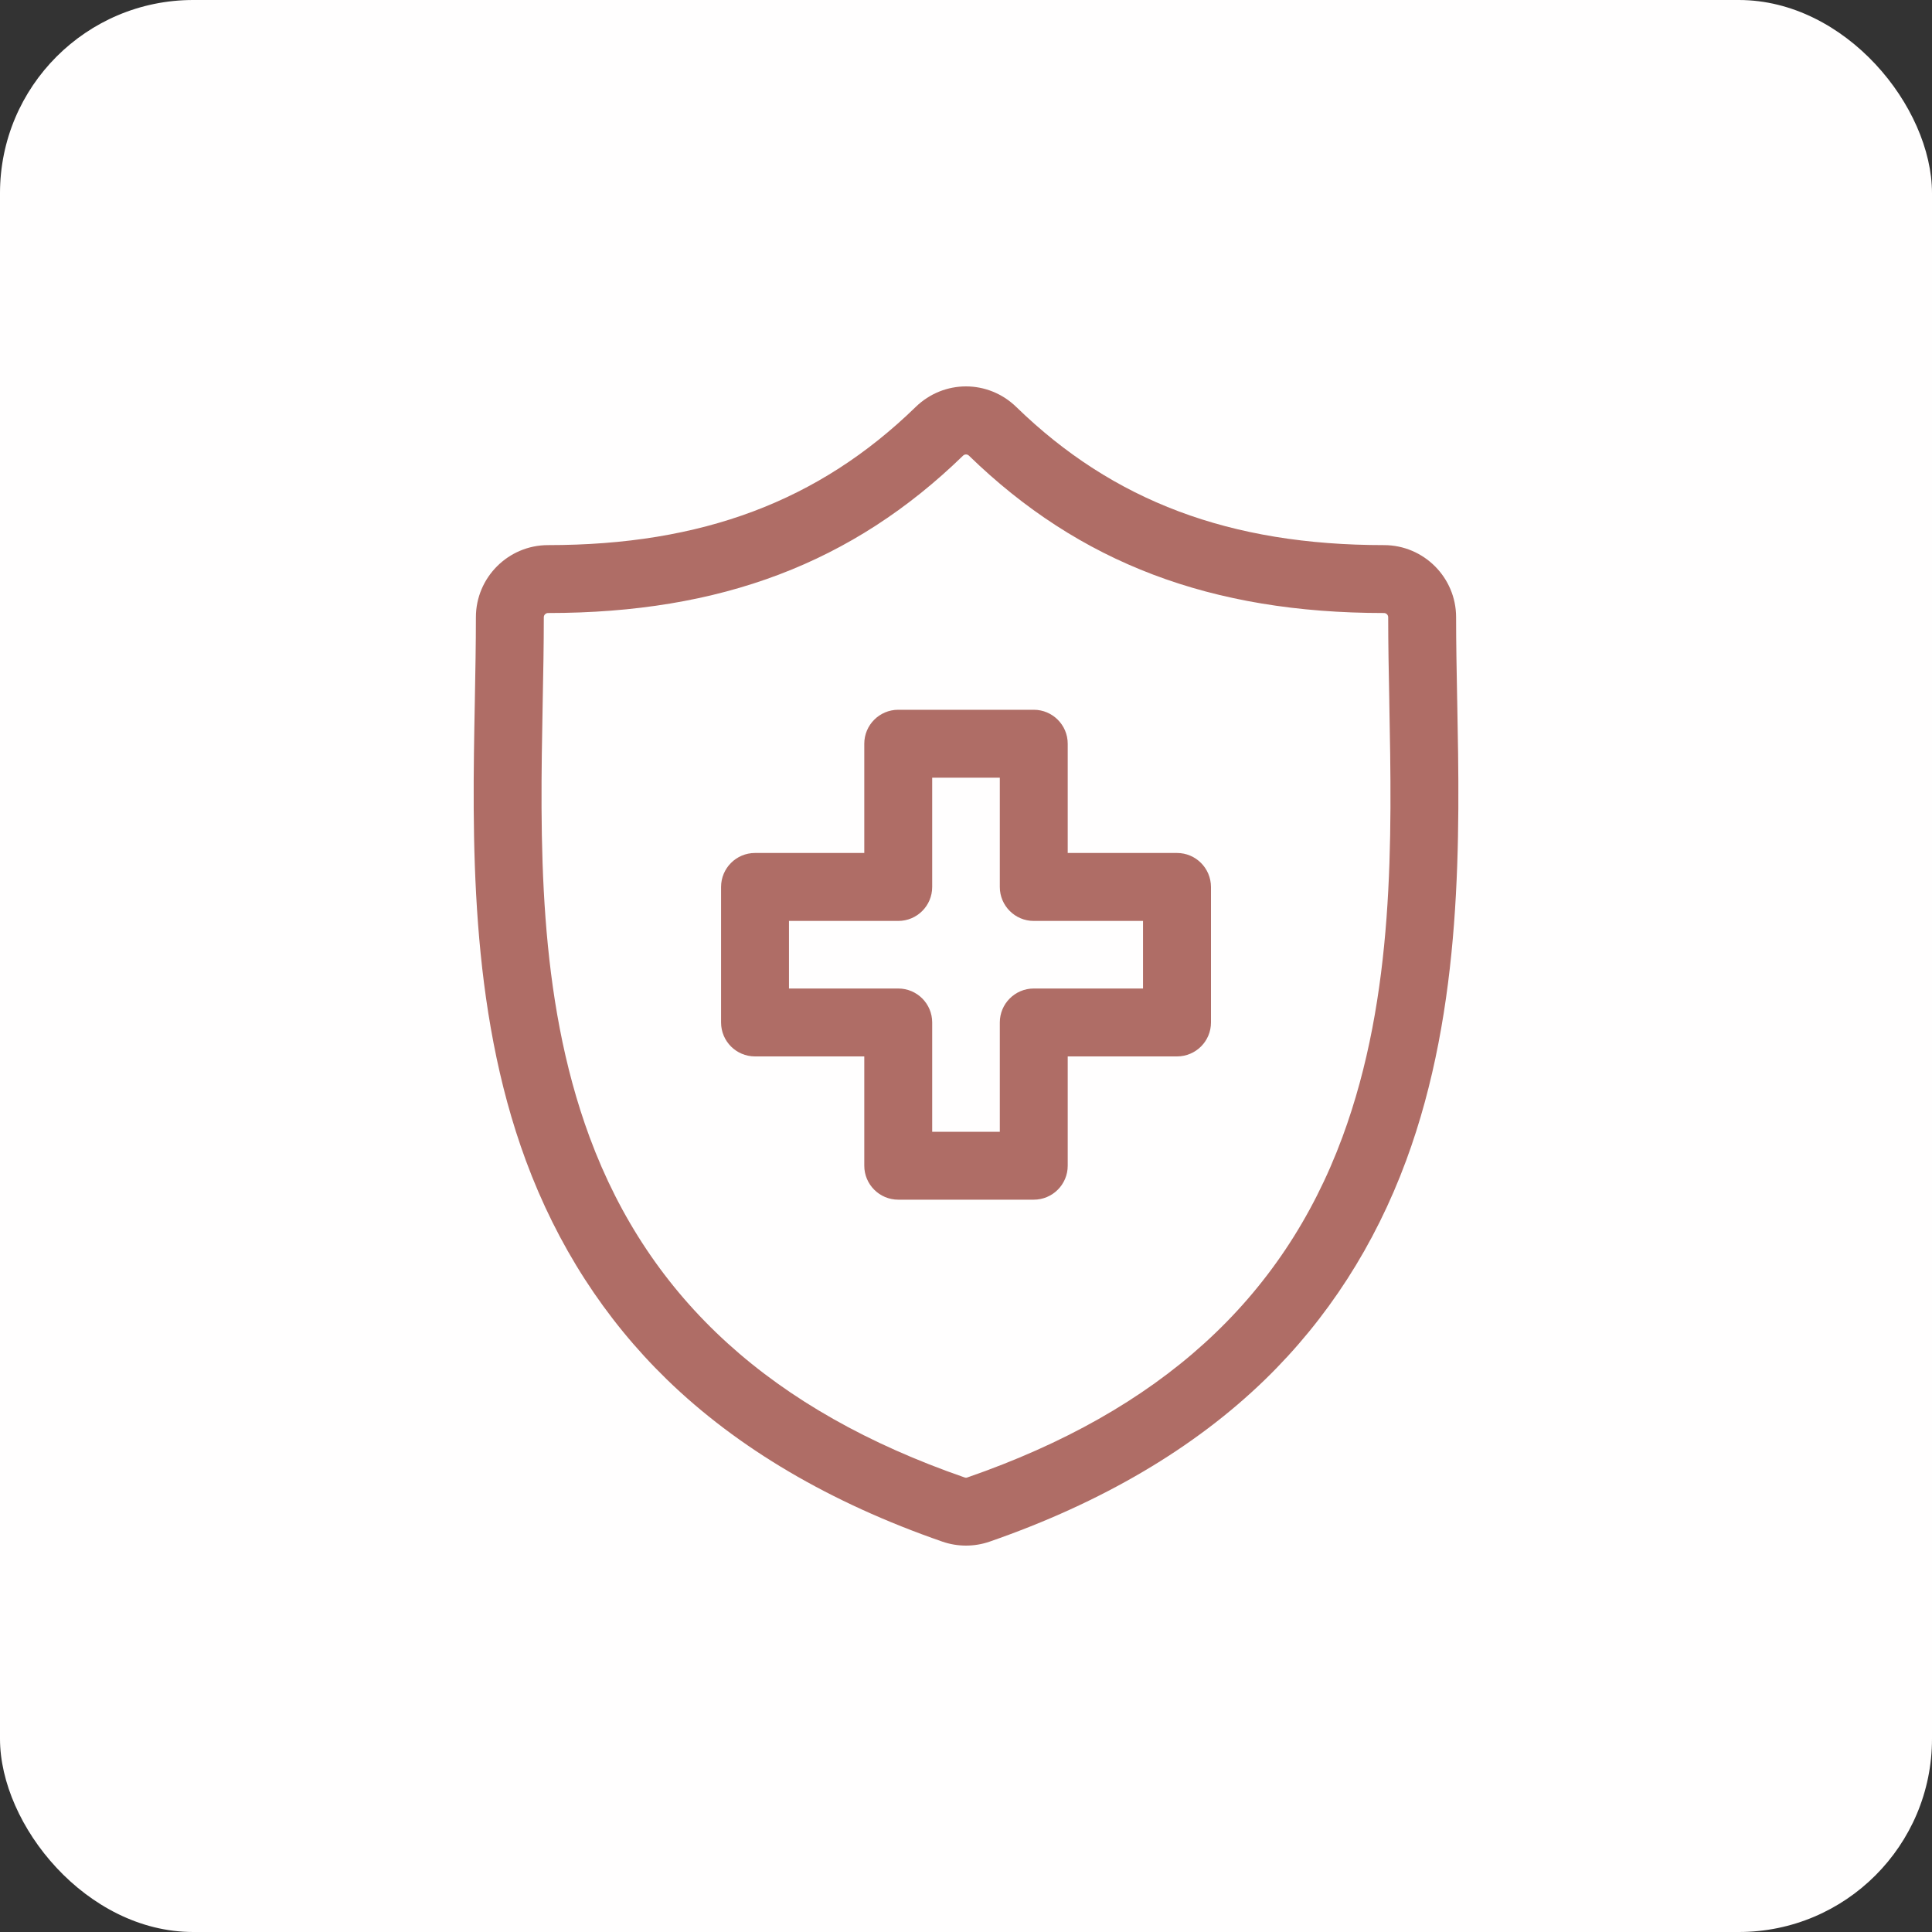
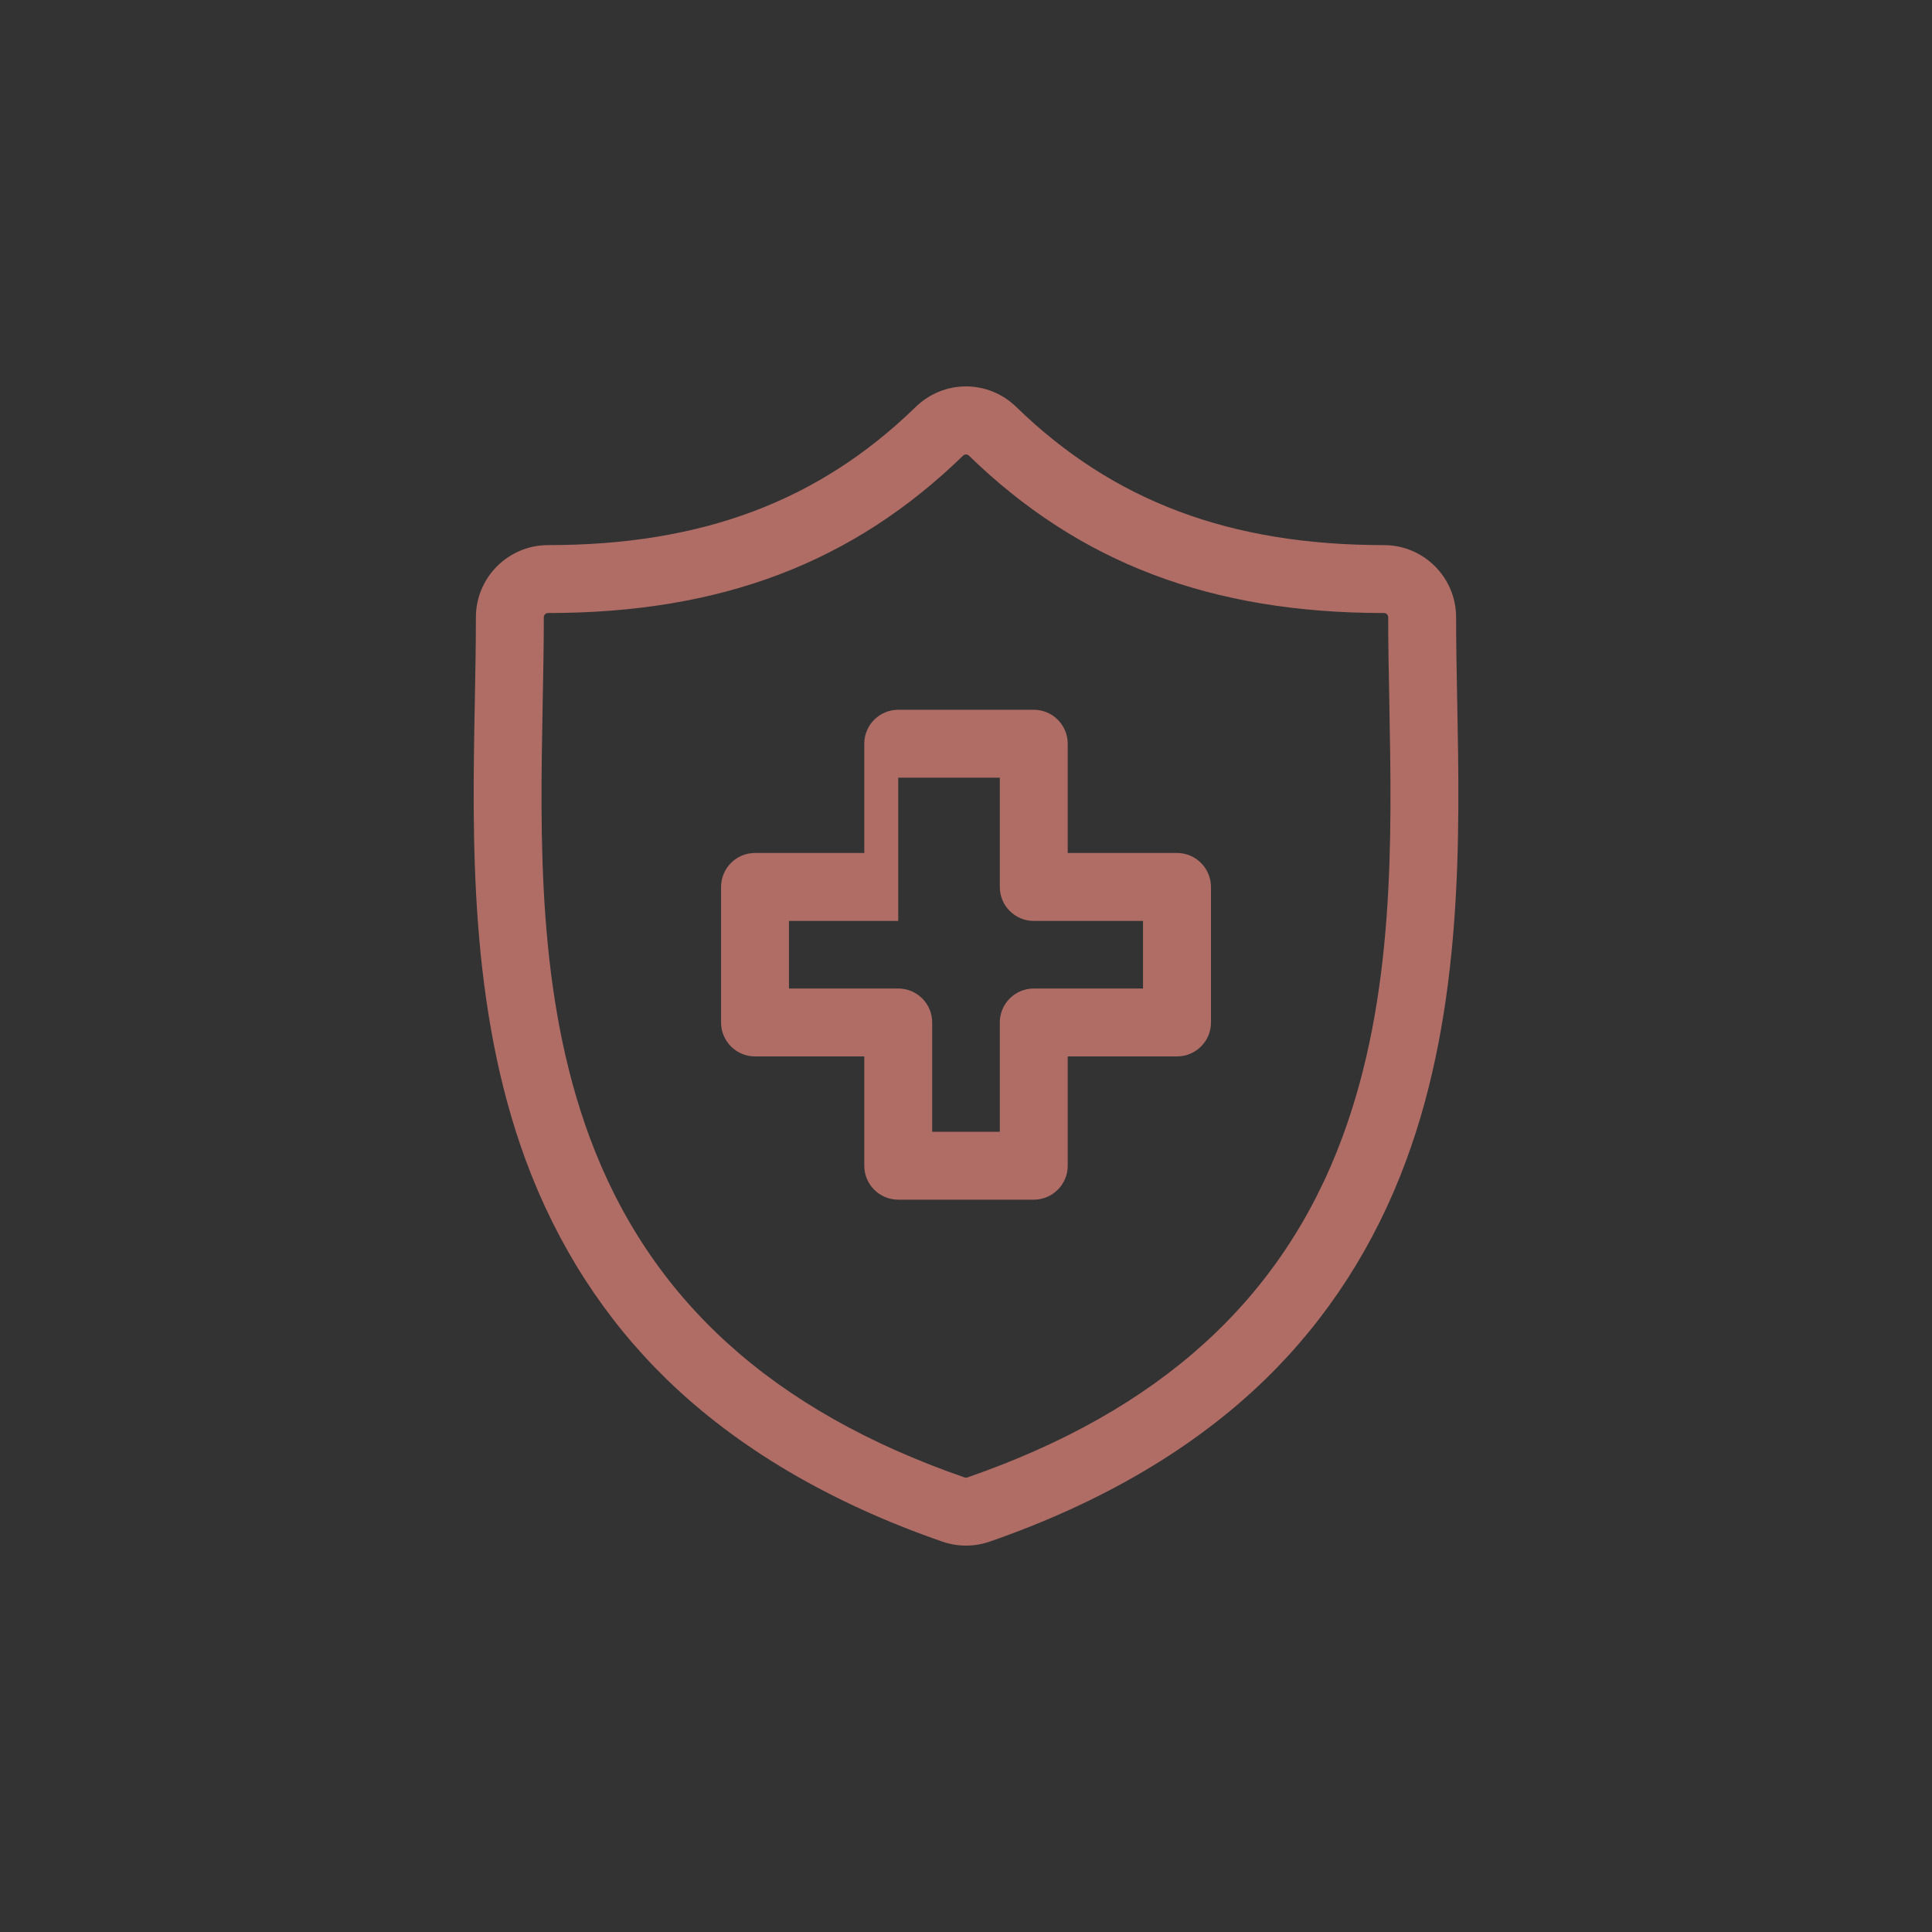
<svg xmlns="http://www.w3.org/2000/svg" width="40" height="40" viewBox="0 0 40 40" fill="none">
  <rect x="0" y="0" width="40" height="40" fill="#333333" stroke="none" />
-   <rect width="40" height="40" rx="4" fill="#FFFEFE" />
  <g clip-path="url(#clip0_137_2884)">
    <path d="M30.17 14.509L30.169 14.486C30.158 13.888 30.147 13.323 30.147 12.779C30.147 11.956 29.477 11.286 28.654 11.286C25.466 11.286 23.048 10.377 21.041 8.426C20.457 7.858 19.542 7.858 18.958 8.426C16.952 10.377 14.534 11.286 11.347 11.286C10.523 11.286 9.853 11.956 9.853 12.779C9.853 13.335 9.842 13.905 9.831 14.51C9.777 17.331 9.71 20.843 10.888 24.03C11.536 25.783 12.517 27.306 13.804 28.558C15.27 29.983 17.19 31.113 19.511 31.918C19.668 31.972 19.833 32 20 32C20.167 32 20.332 31.972 20.489 31.918C22.81 31.113 24.73 29.983 26.196 28.558C27.483 27.306 28.464 25.783 29.112 24.03C30.291 20.843 30.224 17.331 30.17 14.509ZM27.793 23.543C26.55 26.904 24.011 29.209 20.028 30.589C20.01 30.596 19.99 30.596 19.971 30.589C15.989 29.209 13.45 26.904 12.207 23.543C11.121 20.604 11.182 17.381 11.236 14.537C11.248 13.925 11.259 13.348 11.259 12.779C11.259 12.731 11.299 12.692 11.347 12.692C14.923 12.692 17.653 11.656 19.939 9.434C19.956 9.417 19.978 9.409 20 9.409C20.022 9.409 20.044 9.417 20.061 9.434C22.347 11.656 25.077 12.692 28.653 12.692C28.702 12.692 28.741 12.731 28.741 12.779C28.741 13.336 28.752 13.908 28.764 14.513L28.764 14.536V14.536C28.818 17.38 28.88 20.604 27.793 23.543Z" fill="#AF6D66" />
-     <path d="M24.368 17.66H22.106V15.398C22.106 15.01 21.791 14.695 21.403 14.695H18.597C18.209 14.695 17.894 15.01 17.894 15.398V17.66H15.632C15.243 17.66 14.929 17.975 14.929 18.364V21.169C14.929 21.558 15.243 21.872 15.632 21.872H17.894V24.135C17.894 24.523 18.209 24.838 18.597 24.838H21.403C21.791 24.838 22.106 24.523 22.106 24.135V21.872H24.368C24.757 21.872 25.072 21.558 25.072 21.169V18.364C25.071 17.975 24.757 17.66 24.368 17.66ZM23.665 20.466H21.403C21.015 20.466 20.7 20.781 20.7 21.169V23.432H19.3V21.169C19.3 20.781 18.986 20.466 18.597 20.466H16.335V19.067H18.597C18.986 19.067 19.3 18.752 19.3 18.364V16.101H20.7V18.364C20.7 18.752 21.015 19.067 21.403 19.067H23.665V20.466H23.665Z" fill="#AF6D66" />
+     <path d="M24.368 17.66H22.106V15.398C22.106 15.01 21.791 14.695 21.403 14.695H18.597C18.209 14.695 17.894 15.01 17.894 15.398V17.66H15.632C15.243 17.66 14.929 17.975 14.929 18.364V21.169C14.929 21.558 15.243 21.872 15.632 21.872H17.894V24.135C17.894 24.523 18.209 24.838 18.597 24.838H21.403C21.791 24.838 22.106 24.523 22.106 24.135V21.872H24.368C24.757 21.872 25.072 21.558 25.072 21.169V18.364C25.071 17.975 24.757 17.66 24.368 17.66ZM23.665 20.466H21.403C21.015 20.466 20.7 20.781 20.7 21.169V23.432H19.3V21.169C19.3 20.781 18.986 20.466 18.597 20.466H16.335V19.067H18.597V16.101H20.7V18.364C20.7 18.752 21.015 19.067 21.403 19.067H23.665V20.466H23.665Z" fill="#AF6D66" />
  </g>
  <defs>
    <clipPath id="clip0_137_2884">
      <rect width="24" height="24" fill="white" transform="translate(8 8)" />
    </clipPath>
  </defs>
</svg>